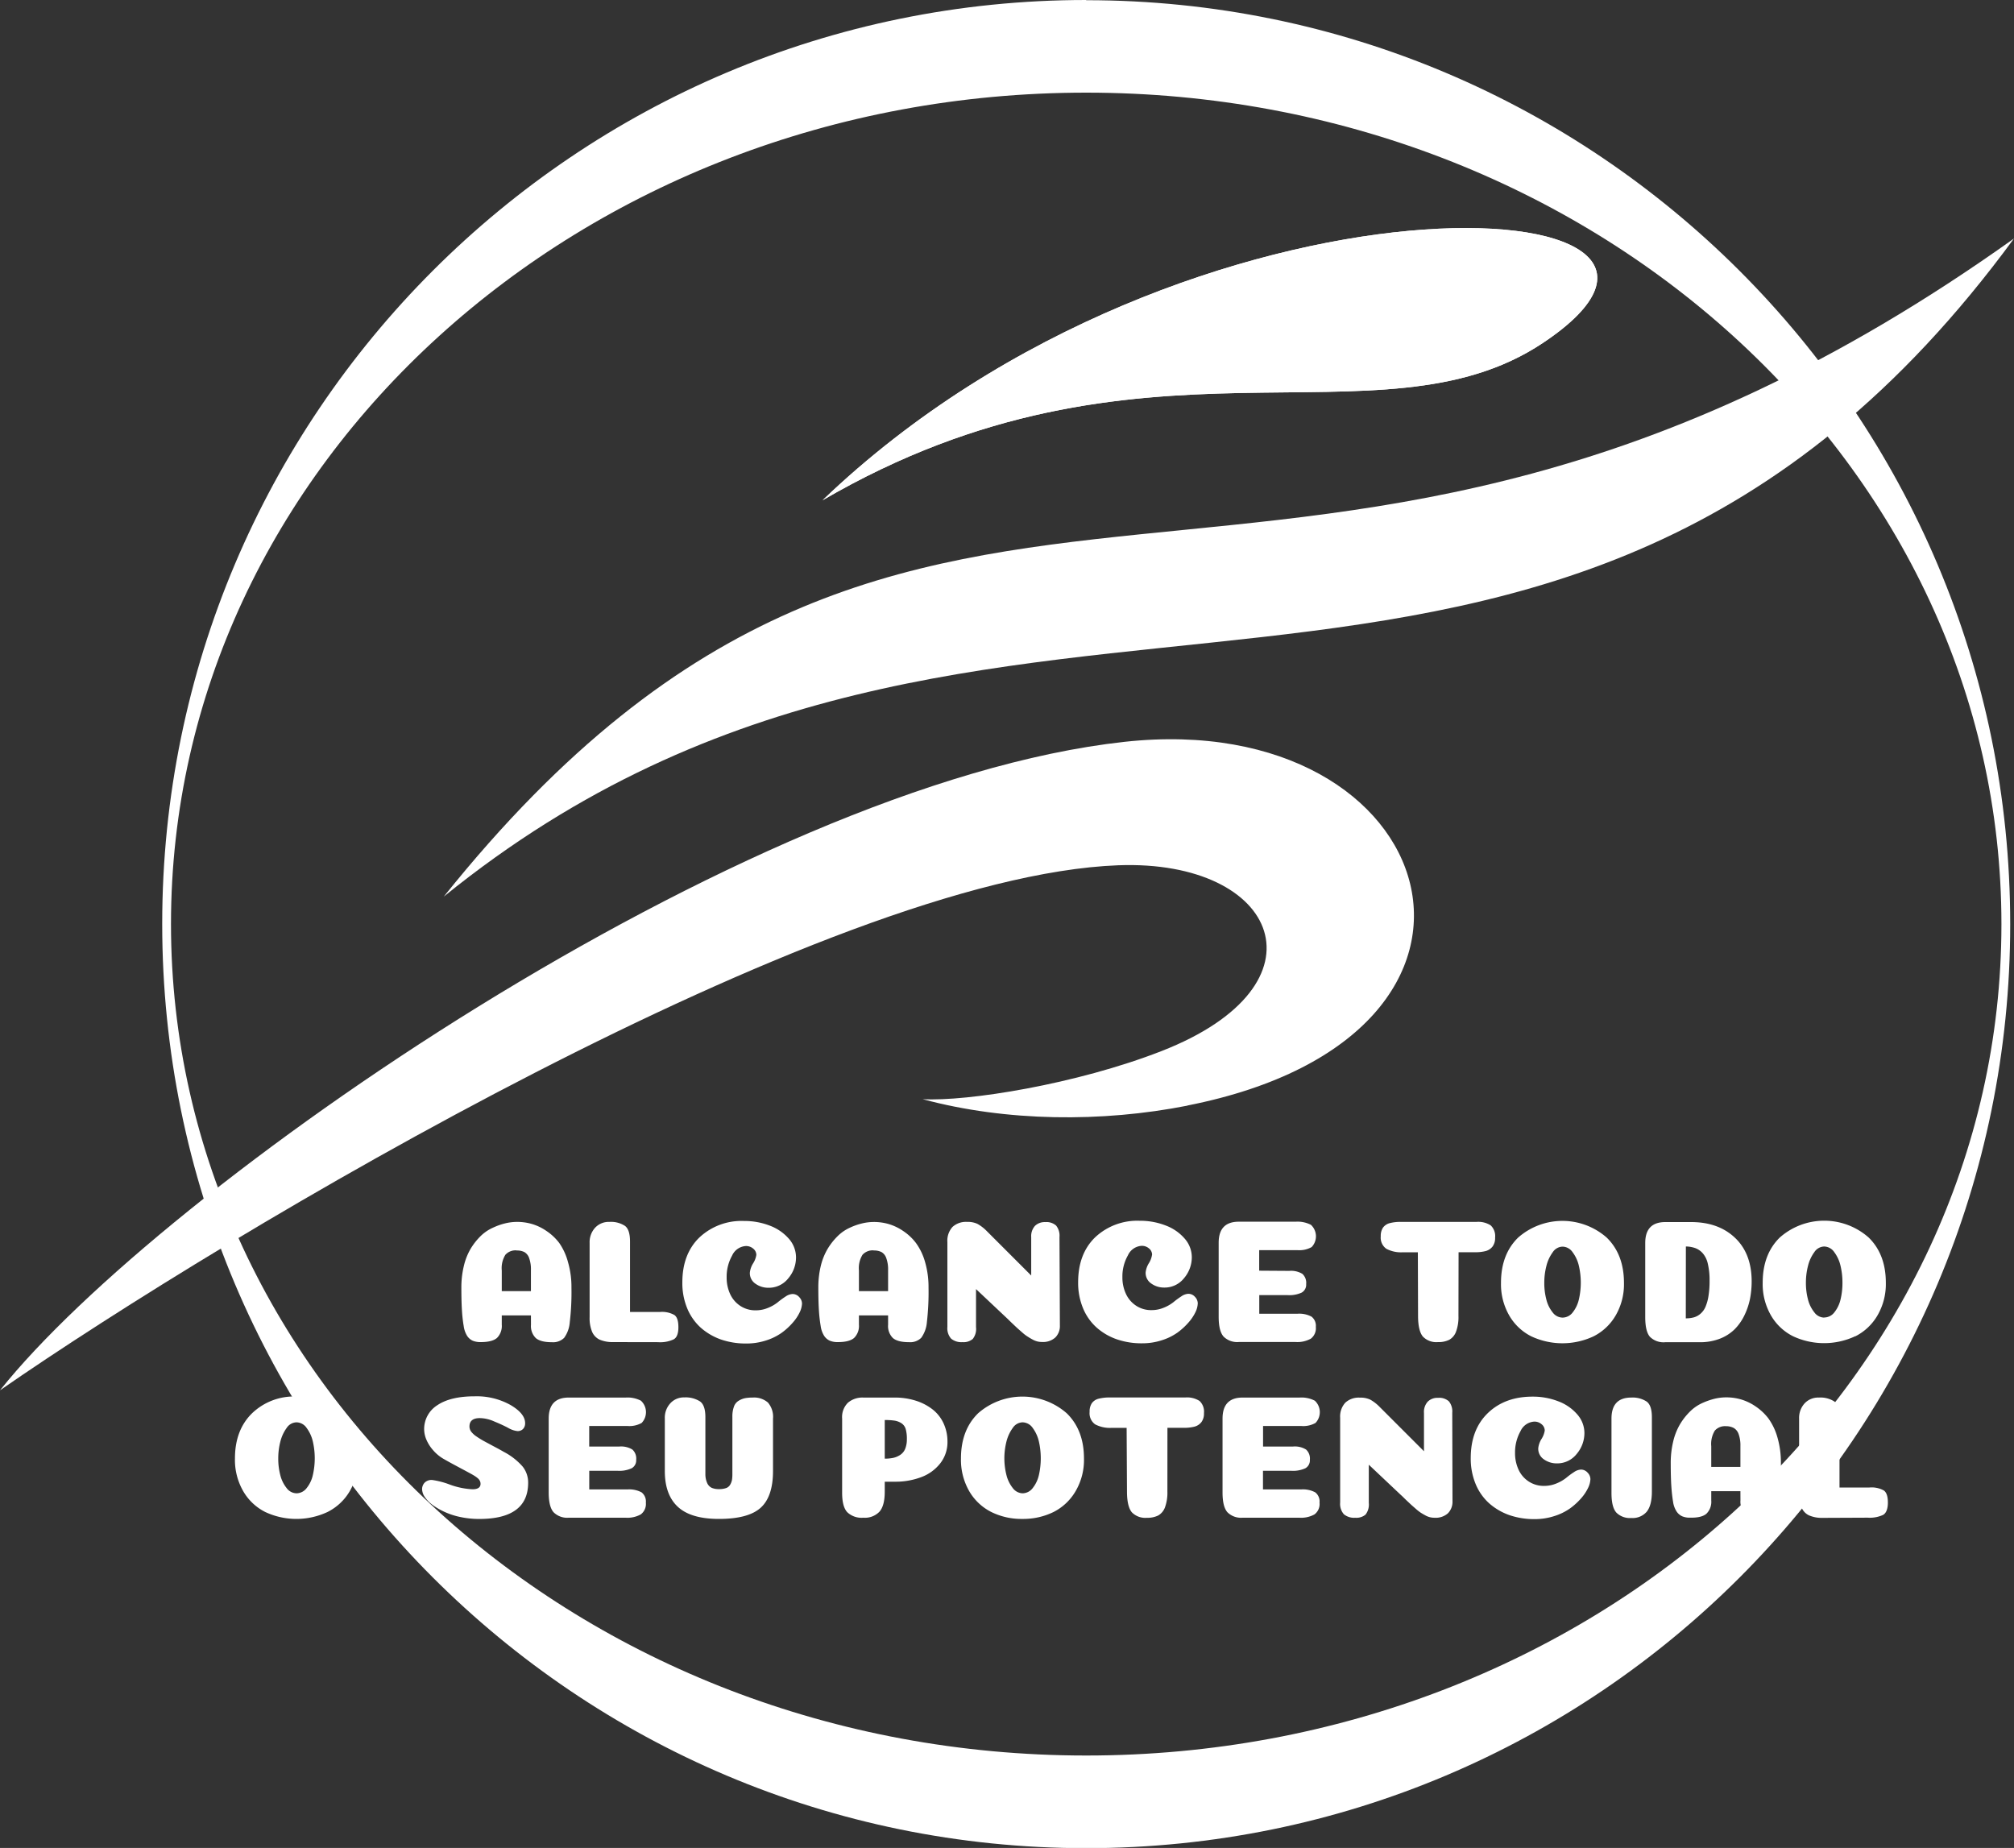
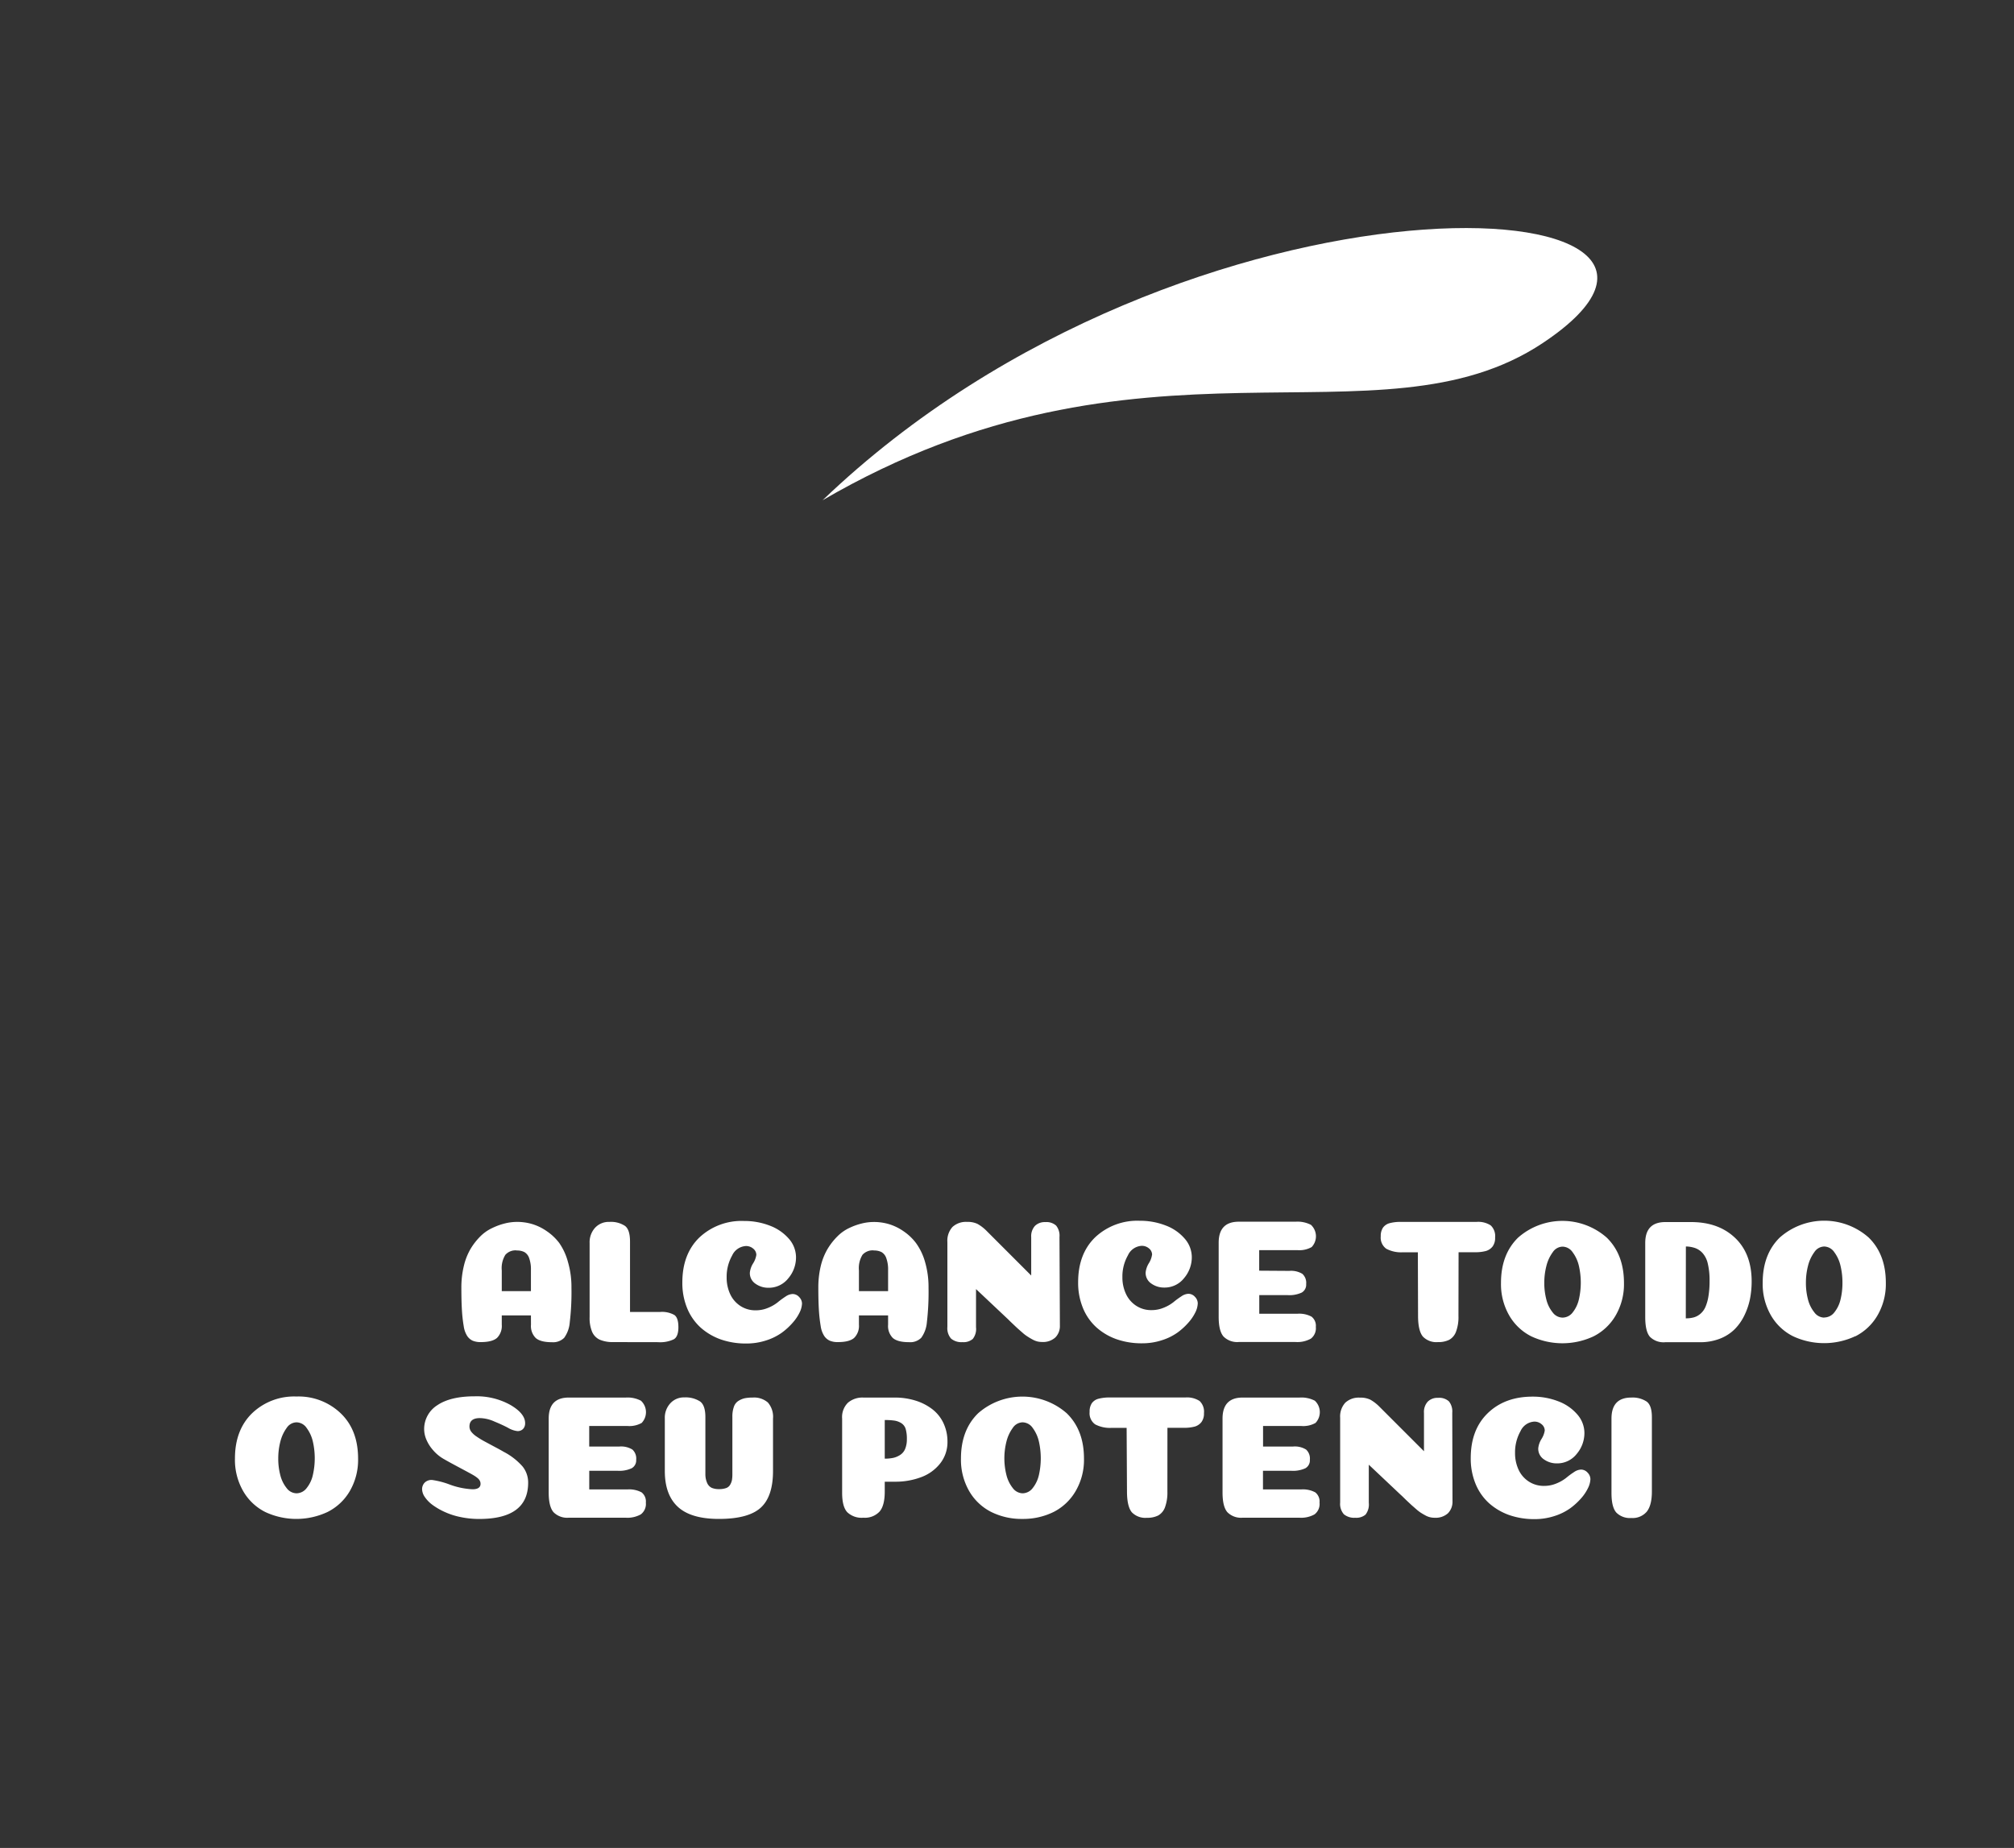
<svg xmlns="http://www.w3.org/2000/svg" id="Camada_1" data-name="Camada 1" viewBox="0 0 500 458.79">
  <rect x="0" y="0" width="500" height="458.79" fill="#333333" stroke="none" />
  <defs>
    <style>.cls-1,.cls-2,.cls-4{fill:#fff;}.cls-1{clip-rule:evenodd;}.cls-2{fill-rule:evenodd;}.cls-3{clip-path:url(#clip-path);}</style>
    <clipPath id="clip-path">
-       <path class="cls-1" d="M204.17,124.24C295.16,37,441.88,46,383,85.17c-40.81,27.17-99.58-7.14-178.86,39.07" />
-     </clipPath>
+       </clipPath>
  </defs>
-   <path class="cls-2" d="M269.66,23c125.49,0,227.22,92.43,227.22,206.45S395.15,435.84,269.66,435.84,42.45,343.41,42.45,229.4,144.18,23,269.66,23m0-22.95c126.7,0,229.4,102.7,229.4,229.4s-102.7,229.39-229.4,229.39S40.27,356.09,40.27,229.4,143,0,269.66,0Z" />
-   <path class="cls-2" d="M294.81,274.49c-21.21,4.19-45,4-65.75-1.6,11.09.62,38.18-3.7,59.27-11.93,42.35-16.51,29.18-47.64-10.73-46.14C205,217.58,56.42,306.05,0,345.17c39.84-50,184.14-150.58,279.19-161,79.15-8.65,104.73,72.7,15.62,90.29" />
-   <path class="cls-2" d="M500,59.21C385.38,215.49,246.2,112.4,110.18,222.59,230.09,73,321,186.83,500,59.21" />
  <path class="cls-2" d="M204.17,124.24C295.16,37,441.88,46,383,85.17c-40.81,27.17-99.58-7.14-178.86,39.07" />
  <g class="cls-3">
    <rect class="cls-4" x="204.17" y="37" width="237.72" height="87.24" />
  </g>
  <path class="cls-4" d="M410.1,370.3c0,2.27-.42,3.92-1.27,5a4.61,4.61,0,0,1-3.83,1.57,4.74,4.74,0,0,1-3.73-1.35c-.8-.9-1.2-2.52-1.2-4.84V352.2q0-5.24,4.93-5.23a6.31,6.31,0,0,1,3.81,1c.86.64,1.29,1.93,1.29,3.88Zm-26.6-15.13a2,2,0,0,0-.77-1.57,2.68,2.68,0,0,0-1.81-.66,4,4,0,0,0-3.44,2.38,10.7,10.7,0,0,0-1.35,5.39,9.68,9.68,0,0,0,.87,4.16,6.91,6.91,0,0,0,2.53,2.94,6.78,6.78,0,0,0,3.84,1.09,7.83,7.83,0,0,0,3.09-.63,9.86,9.86,0,0,0,2.4-1.39,18.2,18.2,0,0,1,1.9-1.4,3.31,3.31,0,0,1,1.72-.63,2.18,2.18,0,0,1,1.66.76,2.37,2.37,0,0,1,.7,1.59,5.45,5.45,0,0,1-.55,2.14,11.17,11.17,0,0,1-1.72,2.6,16.68,16.68,0,0,1-2.75,2.52,13.91,13.91,0,0,1-3.9,1.92,15.67,15.67,0,0,1-4.91.77,18.83,18.83,0,0,1-6.3-1,15.16,15.16,0,0,1-5-2.92,13.23,13.23,0,0,1-3.36-4.78,16.41,16.41,0,0,1-1.22-6.45q0-7.07,4.23-11.16t11.08-4.1a17.37,17.37,0,0,1,6.45,1.17,11.57,11.57,0,0,1,4.71,3.27,7,7,0,0,1,1.75,4.58,8,8,0,0,1-1.92,5.21,6.14,6.14,0,0,1-5,2.34,5.42,5.42,0,0,1-3.14-1,3.15,3.15,0,0,1-1.4-2.75,5.38,5.38,0,0,1,.81-2.31A5.47,5.47,0,0,0,383.5,355.17ZM360.6,372.7a4.07,4.07,0,0,1-1.13,3,4.56,4.56,0,0,1-3.32,1.11,4.58,4.58,0,0,1-2.33-.61c-.42-.23-.79-.45-1.11-.65a11.45,11.45,0,0,1-1.2-.94l-1.14-1-1.28-1.2c-.58-.56-1-1-1.27-1.22l-8-7.55v9.46a4.07,4.07,0,0,1-.81,2.93,3.54,3.54,0,0,1-2.55.78,4,4,0,0,1-2.83-.87,3.91,3.91,0,0,1-.92-2.92V352a5.08,5.08,0,0,1,1.27-3.75,4.9,4.9,0,0,1,3.62-1.26,5.63,5.63,0,0,1,2.59.5,10.26,10.26,0,0,1,2.33,1.81l11,11v-9.51a3.79,3.79,0,0,1,.94-2.81,3.41,3.41,0,0,1,2.55-.94,3.59,3.59,0,0,1,2.7.87,4,4,0,0,1,.83,2.84ZM321,359.13a5.29,5.29,0,0,1,3.25.75,3,3,0,0,1,.94,2.53,2.24,2.24,0,0,1-1.11,2.11,7.31,7.31,0,0,1-3.47.63h-7.06v4.63l9.46,0a6.48,6.48,0,0,1,3.51.72,2.86,2.86,0,0,1,1.07,2.55,3.23,3.23,0,0,1-1.24,2.92,6.84,6.84,0,0,1-3.78.83H308.48a4.77,4.77,0,0,1-3.77-1.37q-1.2-1.38-1.2-4.87V352.2q0-5.24,5-5.23h14.13a7.25,7.25,0,0,1,3.78.78,3.88,3.88,0,0,1,.17,5.52,6.17,6.17,0,0,1-3.51.76h-9.51v5.1ZM289.82,370.3a10.62,10.62,0,0,1-.61,3.95,3.84,3.84,0,0,1-1.68,2,6,6,0,0,1-2.81.57,4.63,4.63,0,0,1-3.73-1.37q-1.15-1.38-1.2-4.87l-.09-16.09H276a7.82,7.82,0,0,1-4.12-.87,3.39,3.39,0,0,1-1.37-3.1,3.69,3.69,0,0,1,.54-2.13,2.94,2.94,0,0,1,1.64-1.12,10.87,10.87,0,0,1,2.92-.32h18.67a5.7,5.7,0,0,1,3.53.87,3.63,3.63,0,0,1,1.09,3,3.53,3.53,0,0,1-.63,2.24,3.24,3.24,0,0,1-1.68,1.12,10.09,10.09,0,0,1-2.71.3h-4.05Zm-28.26,5.08a17.06,17.06,0,0,1-7.74,1.72,16.89,16.89,0,0,1-7.72-1.72,13.22,13.22,0,0,1-5.48-5.17,15.61,15.61,0,0,1-2.05-8.11q0-7.07,4.26-11.23a16.68,16.68,0,0,1,22,0q4.28,4.17,4.28,11.23a15.34,15.34,0,0,1-2.08,8.11A13.29,13.29,0,0,1,261.56,375.38Zm-7.72-4.64a3.2,3.2,0,0,0,2.55-1.31,8,8,0,0,0,1.53-3.23,18.8,18.8,0,0,0,0-8.31,9,9,0,0,0-1.54-3.38,3.12,3.12,0,0,0-2.51-1.39,3,3,0,0,0-2.44,1.39,9.7,9.7,0,0,0-1.57,3.4,16.94,16.94,0,0,0,0,8.29,8.48,8.48,0,0,0,1.57,3.23A3.16,3.16,0,0,0,253.84,370.74Zm-34.19-.44q0,3.52-1.31,5a5,5,0,0,1-4,1.5,5.16,5.16,0,0,1-4-1.37q-1.28-1.38-1.27-4.87V352.2a5,5,0,0,1,1.44-3.95,5.53,5.53,0,0,1,3.8-1.28h7.76a17.13,17.13,0,0,1,5.23.76,13.25,13.25,0,0,1,4.17,2.14,9.37,9.37,0,0,1,2.75,3.44,10.68,10.68,0,0,1,1,4.6,8.51,8.51,0,0,1-1.79,5.39,10.68,10.68,0,0,1-4.71,3.42,18,18,0,0,1-6.59,1.14h-2.48Zm5.49-13a8.71,8.71,0,0,0-.3-2.55,2.59,2.59,0,0,0-1.07-1.42,4.47,4.47,0,0,0-1.66-.63,15.65,15.65,0,0,0-2.46-.15v9.59a10,10,0,0,0,2.16-.21,5.3,5.3,0,0,0,1.72-.75,3.3,3.3,0,0,0,1.2-1.5A6.23,6.23,0,0,0,225.14,357.3Zm-33.23-5.1v13q0,6.36-3.07,9.13t-10.36,2.77q-6.94,0-10.19-3t-3.24-8.94v-13a5.25,5.25,0,0,1,1.37-3.77,4.53,4.53,0,0,1,3.47-1.46,6.64,6.64,0,0,1,3.9,1c.89.64,1.33,1.93,1.33,3.88V366a5.32,5.32,0,0,0,.46,2.22,2.37,2.37,0,0,0,1.11,1.16,4.35,4.35,0,0,0,1.79.32,5.09,5.09,0,0,0,1.79-.26,1.89,1.89,0,0,0,1-.83,3.78,3.78,0,0,0,.44-1.13,8.36,8.36,0,0,0,.11-1.48V351.76a7.16,7.16,0,0,1,.37-2.48,2.78,2.78,0,0,1,1.13-1.48,5,5,0,0,1,1.57-.66,9.85,9.85,0,0,1,1.94-.17,5.26,5.26,0,0,1,3.8,1.22A5.4,5.4,0,0,1,191.91,352.2Zm-38.16,6.93a5.34,5.34,0,0,1,3.25.75,3,3,0,0,1,.94,2.53,2.23,2.23,0,0,1-1.12,2.11,7.26,7.26,0,0,1-3.46.63h-7.07v4.63l9.47,0a6.52,6.52,0,0,1,3.51.72,2.86,2.86,0,0,1,1.07,2.55,3.24,3.24,0,0,1-1.25,2.92,6.8,6.8,0,0,1-3.77.83H141.19a4.76,4.76,0,0,1-3.77-1.37q-1.2-1.38-1.2-4.87V352.2q0-5.24,5-5.23h14.13a7.21,7.21,0,0,1,3.77.78,3.87,3.87,0,0,1,.18,5.52,6.21,6.21,0,0,1-3.51.76h-9.51v5.1Zm-35.89-12.47a17.21,17.21,0,0,1,8.85,2.14c2.44,1.42,3.66,2.94,3.66,4.53a2.09,2.09,0,0,1-.28,1.12,1.67,1.67,0,0,1-.7.65,2,2,0,0,1-.89.2,5.94,5.94,0,0,1-2.36-.81c-1-.54-2.21-1.08-3.49-1.61a9.09,9.09,0,0,0-3.53-.81c-1.71,0-2.57.7-2.57,2.09a2.19,2.19,0,0,0,.41,1.25,5.38,5.38,0,0,0,1.33,1.22c.61.42,1.21.79,1.79,1.11l2.4,1.29c1,.53,1.88,1,2.57,1.41a16,16,0,0,1,4.71,3.67,6.38,6.38,0,0,1,1.36,4q0,9-12.17,9a22.23,22.23,0,0,1-4.65-.48,18,18,0,0,1-3.92-1.27,16.83,16.83,0,0,1-3-1.74,8.12,8.12,0,0,1-1.94-2,3.55,3.55,0,0,1-.65-1.88,2.34,2.34,0,0,1,.63-1.64,2.41,2.41,0,0,1,1.85-.67,20.25,20.25,0,0,1,4.41,1.15,18.94,18.94,0,0,0,5.62,1.16c1.31,0,2-.45,2-1.35a1.58,1.58,0,0,0-.16-.72,2,2,0,0,0-.52-.66,6.85,6.85,0,0,0-.83-.61q-.45-.28-1.26-.72l-1.62-.87-2.11-1.13c-.87-.47-1.72-.93-2.53-1.4a10.06,10.06,0,0,1-2.77-2.27,9.55,9.55,0,0,1-1.68-2.68,6.71,6.71,0,0,1-.52-2.46,7,7,0,0,1,3.27-6Q111.84,346.66,117.86,346.66ZM81.31,375.38a18.23,18.23,0,0,1-15.46,0,13.14,13.14,0,0,1-5.47-5.17,15.52,15.52,0,0,1-2.05-8.11q0-7.07,4.25-11.23a15.05,15.05,0,0,1,11-4.16,15.14,15.14,0,0,1,11,4.16Q88.89,355,88.9,362.1a15.43,15.43,0,0,1-2.07,8.11A13.26,13.26,0,0,1,81.31,375.38Zm-7.72-4.64a3.2,3.2,0,0,0,2.55-1.31,7.89,7.89,0,0,0,1.53-3.23,18.6,18.6,0,0,0,0-8.31,9,9,0,0,0-1.55-3.38,3.1,3.1,0,0,0-2.51-1.39,3,3,0,0,0-2.44,1.39,9.7,9.7,0,0,0-1.57,3.4,16.53,16.53,0,0,0-.52,4.19,15.94,15.94,0,0,0,.5,4.1,8.34,8.34,0,0,0,1.57,3.23A3.13,3.13,0,0,0,73.59,370.74Zm387-39a18.23,18.23,0,0,1-15.46,0,13.14,13.14,0,0,1-5.47-5.17,15.54,15.54,0,0,1-2.05-8.11q0-7.07,4.25-11.23a16.66,16.66,0,0,1,22.05,0q4.27,4.17,4.27,11.23a15.45,15.45,0,0,1-2.07,8.11A13.26,13.26,0,0,1,460.6,331.77Zm-7.72-4.65a3.19,3.19,0,0,0,2.55-1.3,8,8,0,0,0,1.53-3.23,17.4,17.4,0,0,0,.46-4.1,17.86,17.86,0,0,0-.48-4.21,9,9,0,0,0-1.55-3.38,3.11,3.11,0,0,0-2.51-1.4,3,3,0,0,0-2.44,1.4,9.62,9.62,0,0,0-1.57,3.4,16.53,16.53,0,0,0-.52,4.19,15.94,15.94,0,0,0,.5,4.1,8.41,8.41,0,0,0,1.57,3.23A3.11,3.11,0,0,0,452.88,327.12ZM419.82,303.4q6.81,0,10.93,3.92t4.12,10.82a22.76,22.76,0,0,1-.41,4.32,17.23,17.23,0,0,1-1.38,4.08,12.76,12.76,0,0,1-2.4,3.44,10.76,10.76,0,0,1-3.66,2.36,13.43,13.43,0,0,1-5,.89h-8.6a4.77,4.77,0,0,1-3.81-1.35q-1.16-1.35-1.16-4.89v-18.4q0-5.19,5-5.19Zm-1.3,23.9a7.35,7.35,0,0,0,2-.24,4.31,4.31,0,0,0,1.61-.87,4.71,4.71,0,0,0,1.25-1.68,11.13,11.13,0,0,0,.76-2.68,22.93,22.93,0,0,0,.28-3.86,17.48,17.48,0,0,0-.43-4.21,5.89,5.89,0,0,0-1.27-2.62,4.59,4.59,0,0,0-1.81-1.26,7.28,7.28,0,0,0-2.37-.42Zm-22.9,4.47a18.23,18.23,0,0,1-15.46,0,13.14,13.14,0,0,1-5.47-5.17,15.54,15.54,0,0,1-2.05-8.11q0-7.07,4.25-11.23a16.65,16.65,0,0,1,22,0q4.27,4.17,4.28,11.23a15.45,15.45,0,0,1-2.07,8.11A13.26,13.26,0,0,1,395.62,331.77Zm-7.72-4.65a3.19,3.19,0,0,0,2.55-1.3,8.08,8.08,0,0,0,1.53-3.23,18.6,18.6,0,0,0,0-8.31,9,9,0,0,0-1.55-3.38,3.11,3.11,0,0,0-2.51-1.4,3,3,0,0,0-2.44,1.4,9.62,9.62,0,0,0-1.57,3.4,16.53,16.53,0,0,0-.52,4.19,15.94,15.94,0,0,0,.5,4.1,8.27,8.27,0,0,0,1.57,3.23A3.11,3.11,0,0,0,387.9,327.12Zm-25.82-.43a10.33,10.33,0,0,1-.61,3.94,3.78,3.78,0,0,1-1.68,2,6,6,0,0,1-2.81.57,4.63,4.63,0,0,1-3.73-1.37q-1.15-1.38-1.2-4.87L352,310.9h-3.71a7.8,7.8,0,0,1-4.12-.87,3.38,3.38,0,0,1-1.38-3.1,3.67,3.67,0,0,1,.55-2.14,3,3,0,0,1,1.63-1.11,10.51,10.51,0,0,1,2.93-.32h18.66a5.66,5.66,0,0,1,3.53.87,3.63,3.63,0,0,1,1.09,3,3.53,3.53,0,0,1-.63,2.24,3.24,3.24,0,0,1-1.68,1.12,10.06,10.06,0,0,1-2.7.3h-4.06Zm-42-11.17a5.37,5.37,0,0,1,3.25.74,3,3,0,0,1,.94,2.53,2.24,2.24,0,0,1-1.11,2.12,7.31,7.31,0,0,1-3.47.63h-7.06v4.62l9.46,0a6.48,6.48,0,0,1,3.51.72,2.86,2.86,0,0,1,1.07,2.55,3.25,3.25,0,0,1-1.24,2.92,6.92,6.92,0,0,1-3.78.83H307.52a4.77,4.77,0,0,1-3.77-1.37q-1.2-1.38-1.2-4.87v-18.4q0-5.23,5-5.23h14.13a7.25,7.25,0,0,1,3.78.78,3.88,3.88,0,0,1,.17,5.52,6.17,6.17,0,0,1-3.51.76h-9.51v5.1Zm-34.06-4a2,2,0,0,0-.76-1.57,2.72,2.72,0,0,0-1.81-.65,4,4,0,0,0-3.44,2.38,10.6,10.6,0,0,0-1.36,5.38,9.58,9.58,0,0,0,.88,4.17,7,7,0,0,0,2.53,2.94,6.77,6.77,0,0,0,3.83,1.09,7.85,7.85,0,0,0,3.1-.63,9.55,9.55,0,0,0,2.4-1.4,19.65,19.65,0,0,1,1.9-1.39,3.28,3.28,0,0,1,1.72-.63,2.18,2.18,0,0,1,1.66.76,2.36,2.36,0,0,1,.69,1.59,5.46,5.46,0,0,1-.54,2.14,11.25,11.25,0,0,1-1.72,2.59,16.69,16.69,0,0,1-2.75,2.53,13.84,13.84,0,0,1-3.91,1.92,15.6,15.6,0,0,1-4.9.76,18.83,18.83,0,0,1-6.3-1,15,15,0,0,1-5-2.92,13.19,13.19,0,0,1-3.36-4.78,16.44,16.44,0,0,1-1.22-6.45q0-7.07,4.23-11.17a15.26,15.26,0,0,1,11.08-4.1,17.41,17.41,0,0,1,6.45,1.18,11.57,11.57,0,0,1,4.71,3.27,7,7,0,0,1,1.75,4.58,8,8,0,0,1-1.92,5.21,6.14,6.14,0,0,1-5,2.34,5.4,5.4,0,0,1-3.14-1,3.15,3.15,0,0,1-1.4-2.75,5.38,5.38,0,0,1,.81-2.31A5.37,5.37,0,0,0,286,311.55Zm-22.89,17.54a4,4,0,0,1-1.14,3,4.54,4.54,0,0,1-3.31,1.11,4.78,4.78,0,0,1-1.13-.13,4.84,4.84,0,0,1-1.2-.48c-.43-.23-.8-.45-1.12-.66A9.26,9.26,0,0,1,254,331l-1.14-1c-.28-.24-.7-.64-1.29-1.2s-1-.95-1.26-1.22l-8-7.54v9.46a4,4,0,0,1-.81,2.92,3.53,3.53,0,0,1-2.55.79,4,4,0,0,1-2.83-.87,3.91,3.91,0,0,1-.92-2.92V308.37a5.09,5.09,0,0,1,1.26-3.75,4.92,4.92,0,0,1,3.62-1.26,5.65,5.65,0,0,1,2.6.5,10.19,10.19,0,0,1,2.33,1.81l11,11v-9.51a3.82,3.82,0,0,1,.93-2.81,3.45,3.45,0,0,1,2.56-.94,3.59,3.59,0,0,1,2.7.87,4,4,0,0,1,.83,2.84Zm-42.65-2.49h-7.24v2.31a4.17,4.17,0,0,1-1.18,3.27c-.79.7-2.14,1.05-4.06,1.05a5,5,0,0,1-2-.35,3.33,3.33,0,0,1-1.38-1.18,6.09,6.09,0,0,1-.87-2.42,38.19,38.19,0,0,1-.44-3.84c-.1-1.49-.15-3.39-.15-5.69a22.6,22.6,0,0,1,.63-5.51A15.33,15.33,0,0,1,205.5,310a15.77,15.77,0,0,1,2.42-3.07,10.36,10.36,0,0,1,2.94-2.07,15.88,15.88,0,0,1,3.1-1.11,12.44,12.44,0,0,1,3-.37,13.17,13.17,0,0,1,3.62.5,12.78,12.78,0,0,1,3.62,1.72,13,13,0,0,1,3.2,3,14.74,14.74,0,0,1,2.25,4.69,22.27,22.27,0,0,1,.87,6.45,64.63,64.63,0,0,1-.41,8.53,7.63,7.63,0,0,1-1.4,3.86,3.85,3.85,0,0,1-3,1.09c-1.92,0-3.27-.35-4.06-1.05a4.17,4.17,0,0,1-1.17-3.27Zm-3.58-16.14a3.4,3.4,0,0,0-2.77,1.09,6.3,6.3,0,0,0-.89,3.89v5.14h7.24v-5.23a8.2,8.2,0,0,0-.44-2.94,2.75,2.75,0,0,0-1.2-1.53A4,4,0,0,0,216.9,310.46Zm-29.13,1.09A2,2,0,0,0,187,310a2.7,2.7,0,0,0-1.81-.65,4,4,0,0,0-3.44,2.38,10.69,10.69,0,0,0-1.35,5.38,9.72,9.72,0,0,0,.87,4.17,7,7,0,0,0,2.53,2.94,6.78,6.78,0,0,0,3.84,1.09,7.83,7.83,0,0,0,3.09-.63,9.55,9.55,0,0,0,2.4-1.4,19.65,19.65,0,0,1,1.9-1.39,3.31,3.31,0,0,1,1.72-.63,2.18,2.18,0,0,1,1.66.76,2.37,2.37,0,0,1,.7,1.59,5.49,5.49,0,0,1-.55,2.14,10.93,10.93,0,0,1-1.72,2.59,16.3,16.3,0,0,1-2.75,2.53,13.91,13.91,0,0,1-3.9,1.92,15.67,15.67,0,0,1-4.91.76,18.83,18.83,0,0,1-6.3-1,15.16,15.16,0,0,1-5-2.92,13.32,13.32,0,0,1-3.36-4.78,16.44,16.44,0,0,1-1.22-6.45q0-7.07,4.23-11.17a15.27,15.27,0,0,1,11.08-4.1,17.46,17.46,0,0,1,6.46,1.18,11.71,11.71,0,0,1,4.71,3.27,7,7,0,0,1,1.74,4.58,8,8,0,0,1-1.92,5.21,6.14,6.14,0,0,1-5,2.34,5.42,5.42,0,0,1-3.14-1,3.15,3.15,0,0,1-1.4-2.75,5.38,5.38,0,0,1,.81-2.31A5.44,5.44,0,0,0,187.77,311.55Zm-35.72,21.68a8,8,0,0,1-3.23-.63,3.86,3.86,0,0,1-1.83-1.94,8.88,8.88,0,0,1-.61-3.62V308.59a5.33,5.33,0,0,1,1.35-3.77,4.62,4.62,0,0,1,3.58-1.46,6.32,6.32,0,0,1,3.86,1c.83.63,1.24,1.93,1.24,3.88v17.48h7.46a6.24,6.24,0,0,1,3.55.75c.69.49,1,1.51,1,3.05s-.4,2.59-1.18,3a7.83,7.83,0,0,1-3.84.7Zm-20.24-6.63h-7.24v2.31a4.17,4.17,0,0,1-1.17,3.27c-.79.7-2.14,1.05-4.06,1.05a5.07,5.07,0,0,1-2-.35A3.31,3.31,0,0,1,116,331.7a6.09,6.09,0,0,1-.87-2.42,35.48,35.48,0,0,1-.44-3.84c-.1-1.49-.15-3.39-.15-5.69a22.6,22.6,0,0,1,.63-5.51,15.33,15.33,0,0,1,1.7-4.26,16.16,16.16,0,0,1,2.42-3.07,10.4,10.4,0,0,1,3-2.07,16,16,0,0,1,3.09-1.11,12.56,12.56,0,0,1,3-.37,13.07,13.07,0,0,1,3.62.5,12.66,12.66,0,0,1,3.62,1.72,13.17,13.17,0,0,1,3.21,3A15,15,0,0,1,141,313.3a22.27,22.27,0,0,1,.87,6.45,62.54,62.54,0,0,1-.42,8.53,7.54,7.54,0,0,1-1.39,3.86,3.88,3.88,0,0,1-3,1.09c-1.92,0-3.27-.35-4.06-1.05a4.17,4.17,0,0,1-1.18-3.27Zm-3.57-16.14a3.39,3.39,0,0,0-2.77,1.09,6.29,6.29,0,0,0-.9,3.89v5.14h7.24v-5.23a8.23,8.23,0,0,0-.43-2.94,2.75,2.75,0,0,0-1.2-1.53A4,4,0,0,0,128.24,310.46Z" />
-   <path class="cls-4" d="M452.32,376.84a7.94,7.94,0,0,1-3.23-.63,3.74,3.74,0,0,1-1.83-1.94,8.88,8.88,0,0,1-.61-3.62V352.2a5.33,5.33,0,0,1,1.35-3.77,4.61,4.61,0,0,1,3.57-1.46,6.28,6.28,0,0,1,3.86,1c.83.64,1.25,1.93,1.25,3.88V369.3h7.45a6.27,6.27,0,0,1,3.56.74c.68.49,1,1.51,1,3s-.39,2.59-1.17,3.05a7.86,7.86,0,0,1-3.84.7Zm-20.24-6.63h-7.24v2.31a4.12,4.12,0,0,1-1.18,3.27q-1.17,1.05-4.05,1a4.83,4.83,0,0,1-2-.35,3.31,3.31,0,0,1-1.37-1.18,5.88,5.88,0,0,1-.88-2.42c-.18-1.06-.33-2.34-.43-3.83s-.15-3.4-.15-5.69a22.62,22.62,0,0,1,.63-5.52,15.26,15.26,0,0,1,1.7-4.25,15.92,15.92,0,0,1,2.42-3.08,10.36,10.36,0,0,1,2.94-2.07,17.59,17.59,0,0,1,3.1-1.11,12.44,12.44,0,0,1,3-.37,13.12,13.12,0,0,1,3.62.5,12.78,12.78,0,0,1,3.62,1.72,13.56,13.56,0,0,1,3.21,3,15,15,0,0,1,2.24,4.69,22.29,22.29,0,0,1,.87,6.46,62.75,62.75,0,0,1-.41,8.52,7.53,7.53,0,0,1-1.4,3.86,3.85,3.85,0,0,1-3,1.09q-2.88,0-4.05-1a4.12,4.12,0,0,1-1.18-3.27Zm-3.58-16.13a3.37,3.37,0,0,0-2.77,1.09,6.31,6.31,0,0,0-.89,3.88v5.14h7.24V359a8.2,8.2,0,0,0-.44-2.94,2.82,2.82,0,0,0-1.2-1.53A4,4,0,0,0,428.5,354.08Z" />
</svg>